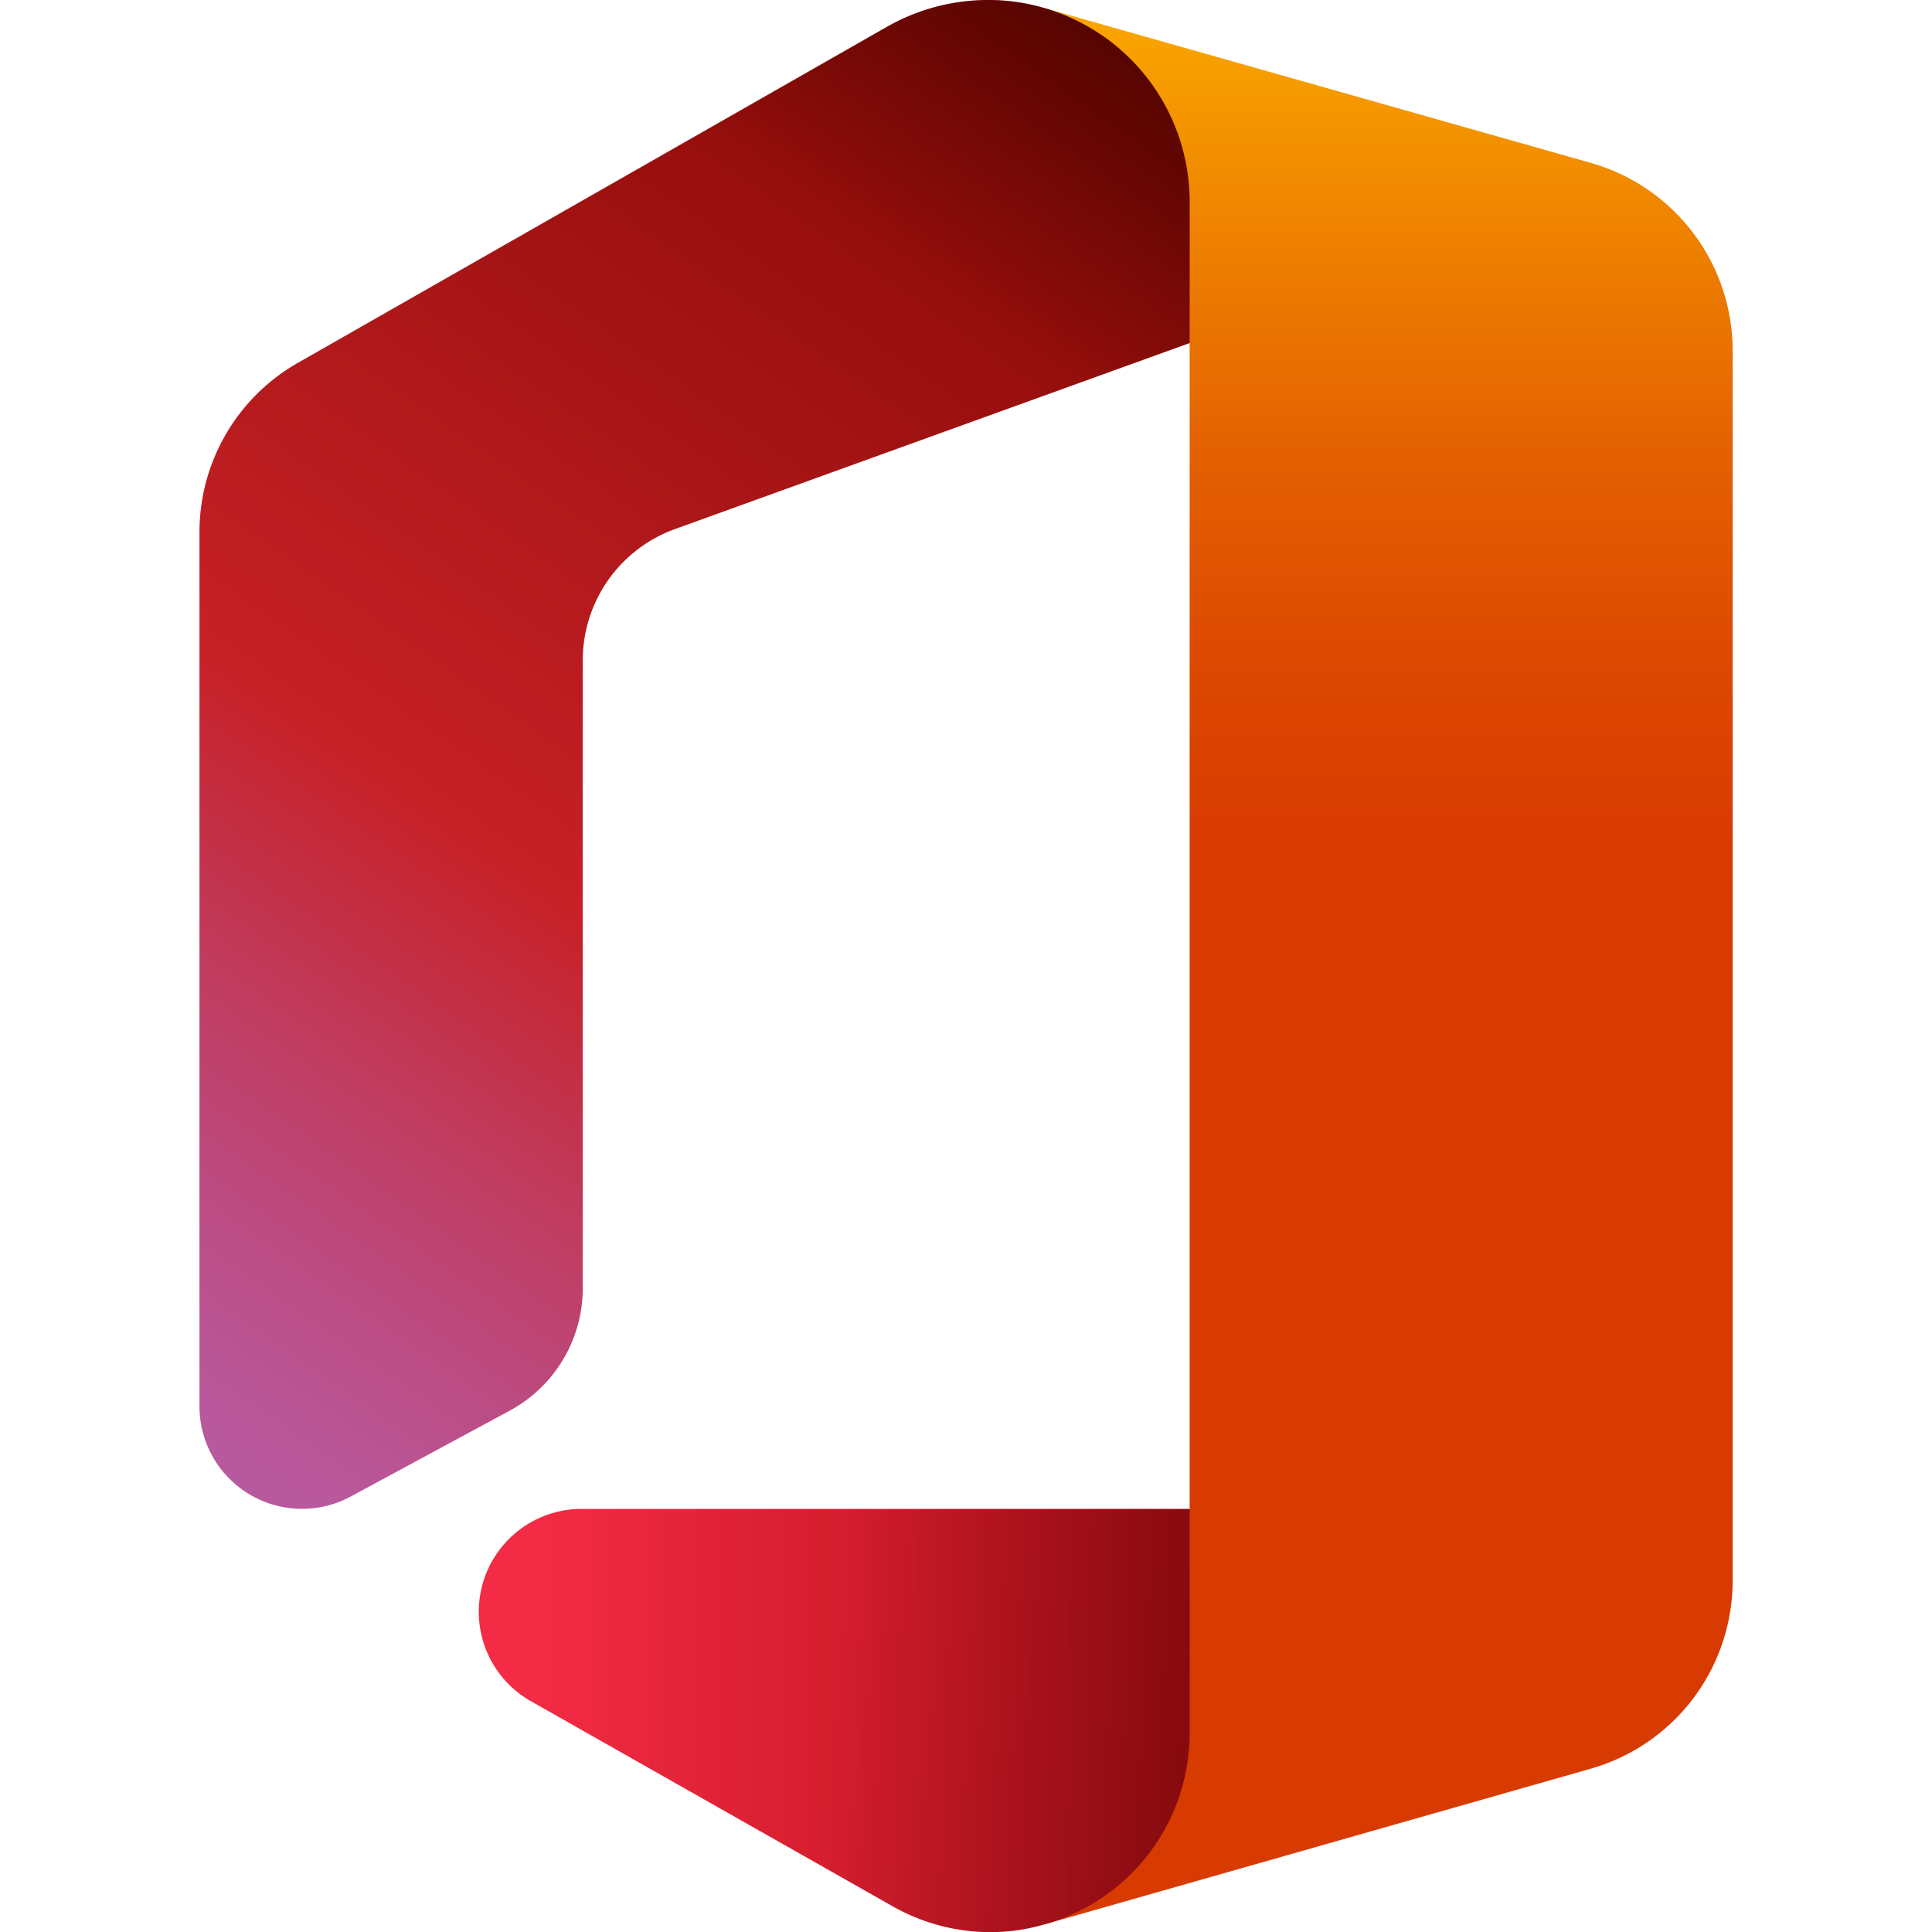
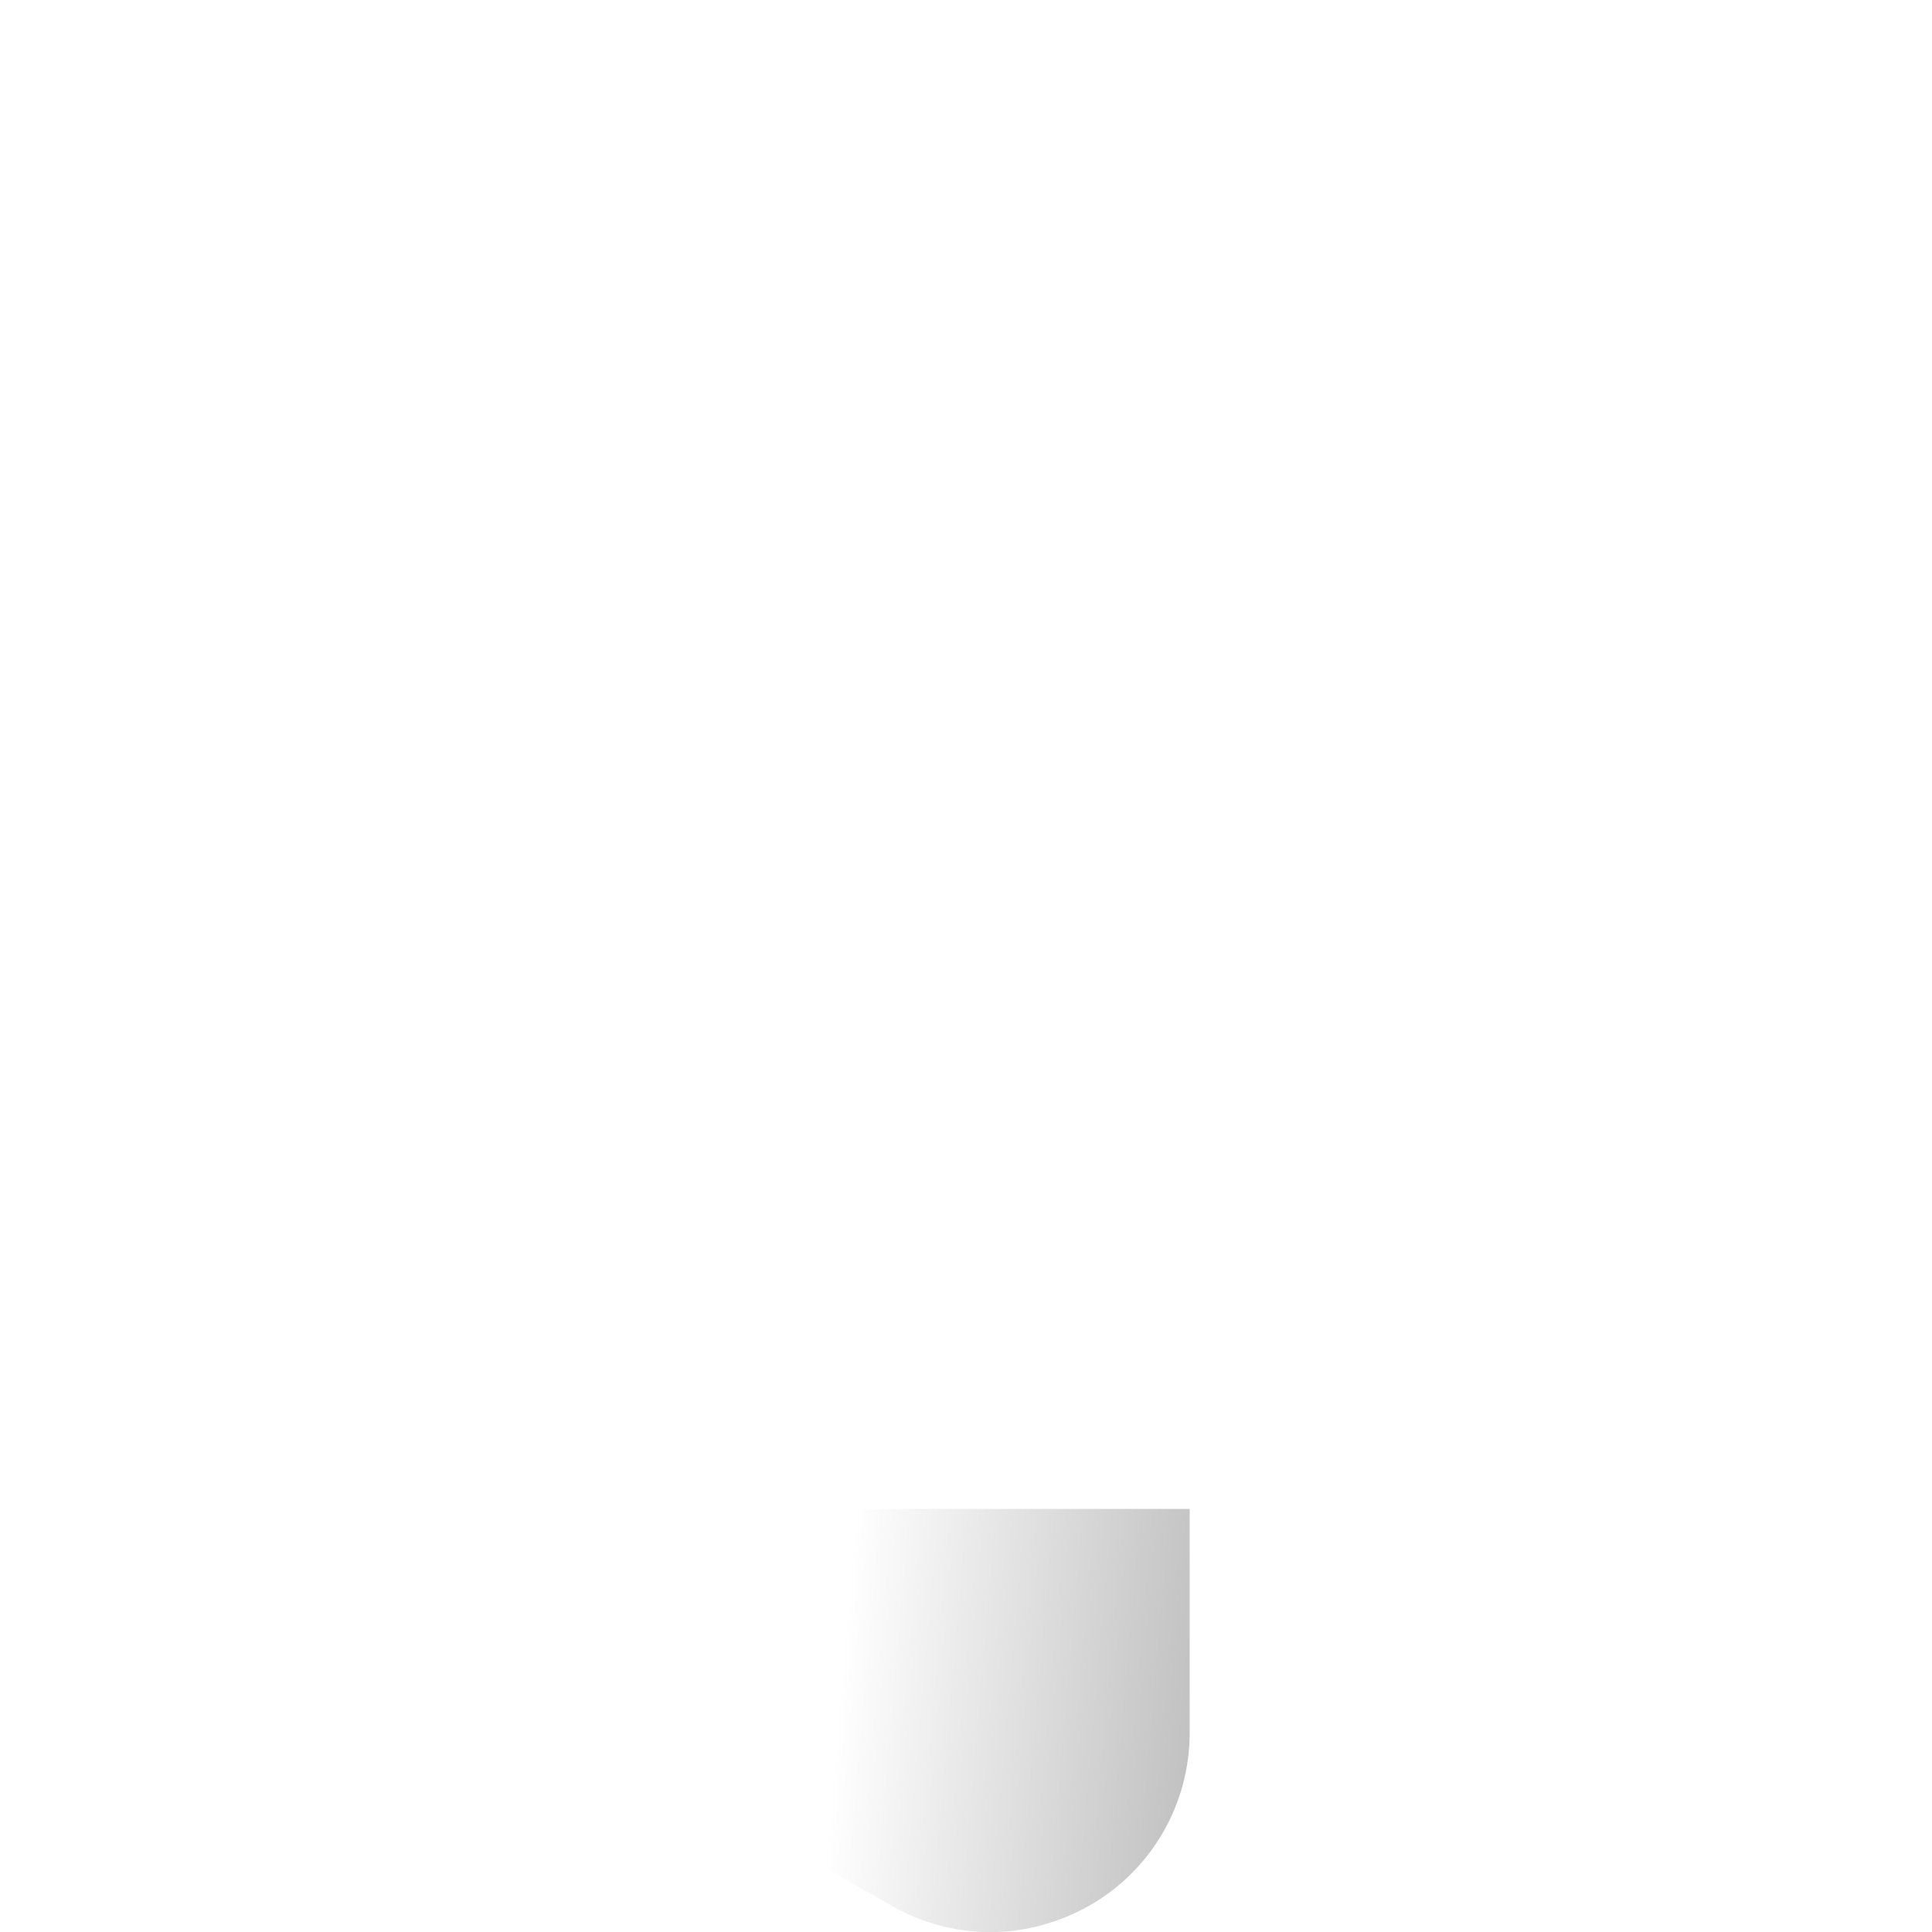
<svg xmlns="http://www.w3.org/2000/svg" xmlns:xlink="http://www.w3.org/1999/xlink" height="256" viewBox="0 0 445.617 445.906" width="256" version="1.1" id="svg25">
  <defs id="defs25" />
  <linearGradient id="a" gradientUnits="userSpaceOnUse" x1="34.52" x2="3.16" y1="0.67" y2="45.45">
    <stop offset="0" stop-color="#800600" id="stop1" />
    <stop offset=".6" stop-color="#c72127" id="stop2" />
    <stop offset=".73" stop-color="#c13959" id="stop3" />
    <stop offset=".85" stop-color="#bc4b81" id="stop4" />
    <stop offset=".94" stop-color="#b95799" id="stop5" />
    <stop offset="1" stop-color="#b85ba2" id="stop6" />
  </linearGradient>
  <linearGradient id="b" gradientUnits="userSpaceOnUse" x1="18.5" x2="59.44" y1="55.63" y2="55.63">
    <stop offset="0" stop-color="#f32b44" id="stop7" />
    <stop offset=".6" stop-color="#a4070a" id="stop8" />
  </linearGradient>
  <linearGradient id="c">
    <stop offset="0" stop-opacity=".4" id="stop9" />
    <stop offset="1" stop-opacity="0" id="stop10" />
  </linearGradient>
  <linearGradient id="d" gradientUnits="userSpaceOnUse" x1="35.16" x2="28.52" xlink:href="#c" y1="-0.24" y2="9.24" />
  <linearGradient id="e" gradientUnits="userSpaceOnUse" x1="46.32" x2="27.99" xlink:href="#c" y1="56.55" y2="54.95" />
  <linearGradient id="f" gradientUnits="userSpaceOnUse" x1="45.2" x2="45.2" y1="-1.42" y2="57.8">
    <stop offset="0" stop-color="#ffb900" id="stop11" />
    <stop offset=".17" stop-color="#ef8400" id="stop12" />
    <stop offset=".31" stop-color="#e25c01" id="stop13" />
    <stop offset=".43" stop-color="#db4401" id="stop14" />
    <stop offset=".5" stop-color="#d83b01" id="stop15" />
  </linearGradient>
  <g stroke-width="2.972" transform="matrix(2.106,0,0,2.106,-5.502,0)" id="g20" />
  <g transform="matrix(7.372,0,0,7.372,-13.082,-12.974)" id="g25" style="stroke-width:0.68">
-     <path d="M 34.41,2 39,12.5 V 49 L 34.48,62 51.57,57.13 A 6.12,6.12 0 0 0 56,51.26 V 12.74 A 6.11,6.11 0 0 0 51.56,6.86 Z" fill="url(#f)" id="path21" style="fill:url(#f);stroke-width:0.68" />
-     <path d="m 12.74,48.61 5,-2.7 A 4.36,4.36 0 0 0 20,42.08 V 22.43 a 4.37,4.37 0 0 1 2.87,-4.1 L 39,12.5 V 8.07 A 6.32,6.32 0 0 0 34.41,2 6.18,6.18 0 0 0 32.68,1.76 6.41,6.41 0 0 0 29.54,2.59 L 11.08,13.12 A 6.1,6.1 0 0 0 8,18.42 v 27.36 a 3.21,3.21 0 0 0 4.74,2.83 z" fill="url(#a)" id="path22" style="fill:url(#a);stroke-width:0.68" />
-     <path d="m 12.74,48.61 5,-2.7 A 4.36,4.36 0 0 0 20,42.08 V 22.43 a 4.37,4.37 0 0 1 2.87,-4.1 L 39,12.5 V 8.07 A 6.32,6.32 0 0 0 34.41,2 6.18,6.18 0 0 0 32.68,1.76 6.41,6.41 0 0 0 29.54,2.59 L 11.08,13.12 A 6.1,6.1 0 0 0 8,18.42 v 27.36 a 3.21,3.21 0 0 0 4.74,2.83 z" fill="url(#d)" id="path23" style="fill:url(#d);stroke-width:0.68" />
-     <path d="M 39,49 H 19.93 a 3.22,3.22 0 0 0 -1.59,6 L 29.7,61.44 A 6.2,6.2 0 0 0 32.77,62.25 6,6 0 0 0 34.48,62 6.22,6.22 0 0 0 39,56 Z" fill="url(#b)" id="path24" style="fill:url(#b);stroke-width:0.68" />
    <path d="M 39,49 H 19.93 a 3.22,3.22 0 0 0 -1.59,6 L 29.7,61.44 A 6.2,6.2 0 0 0 32.77,62.25 6,6 0 0 0 34.48,62 6.22,6.22 0 0 0 39,56 Z" fill="url(#e)" id="path25" style="fill:url(#e);stroke-width:0.68" />
  </g>
</svg>